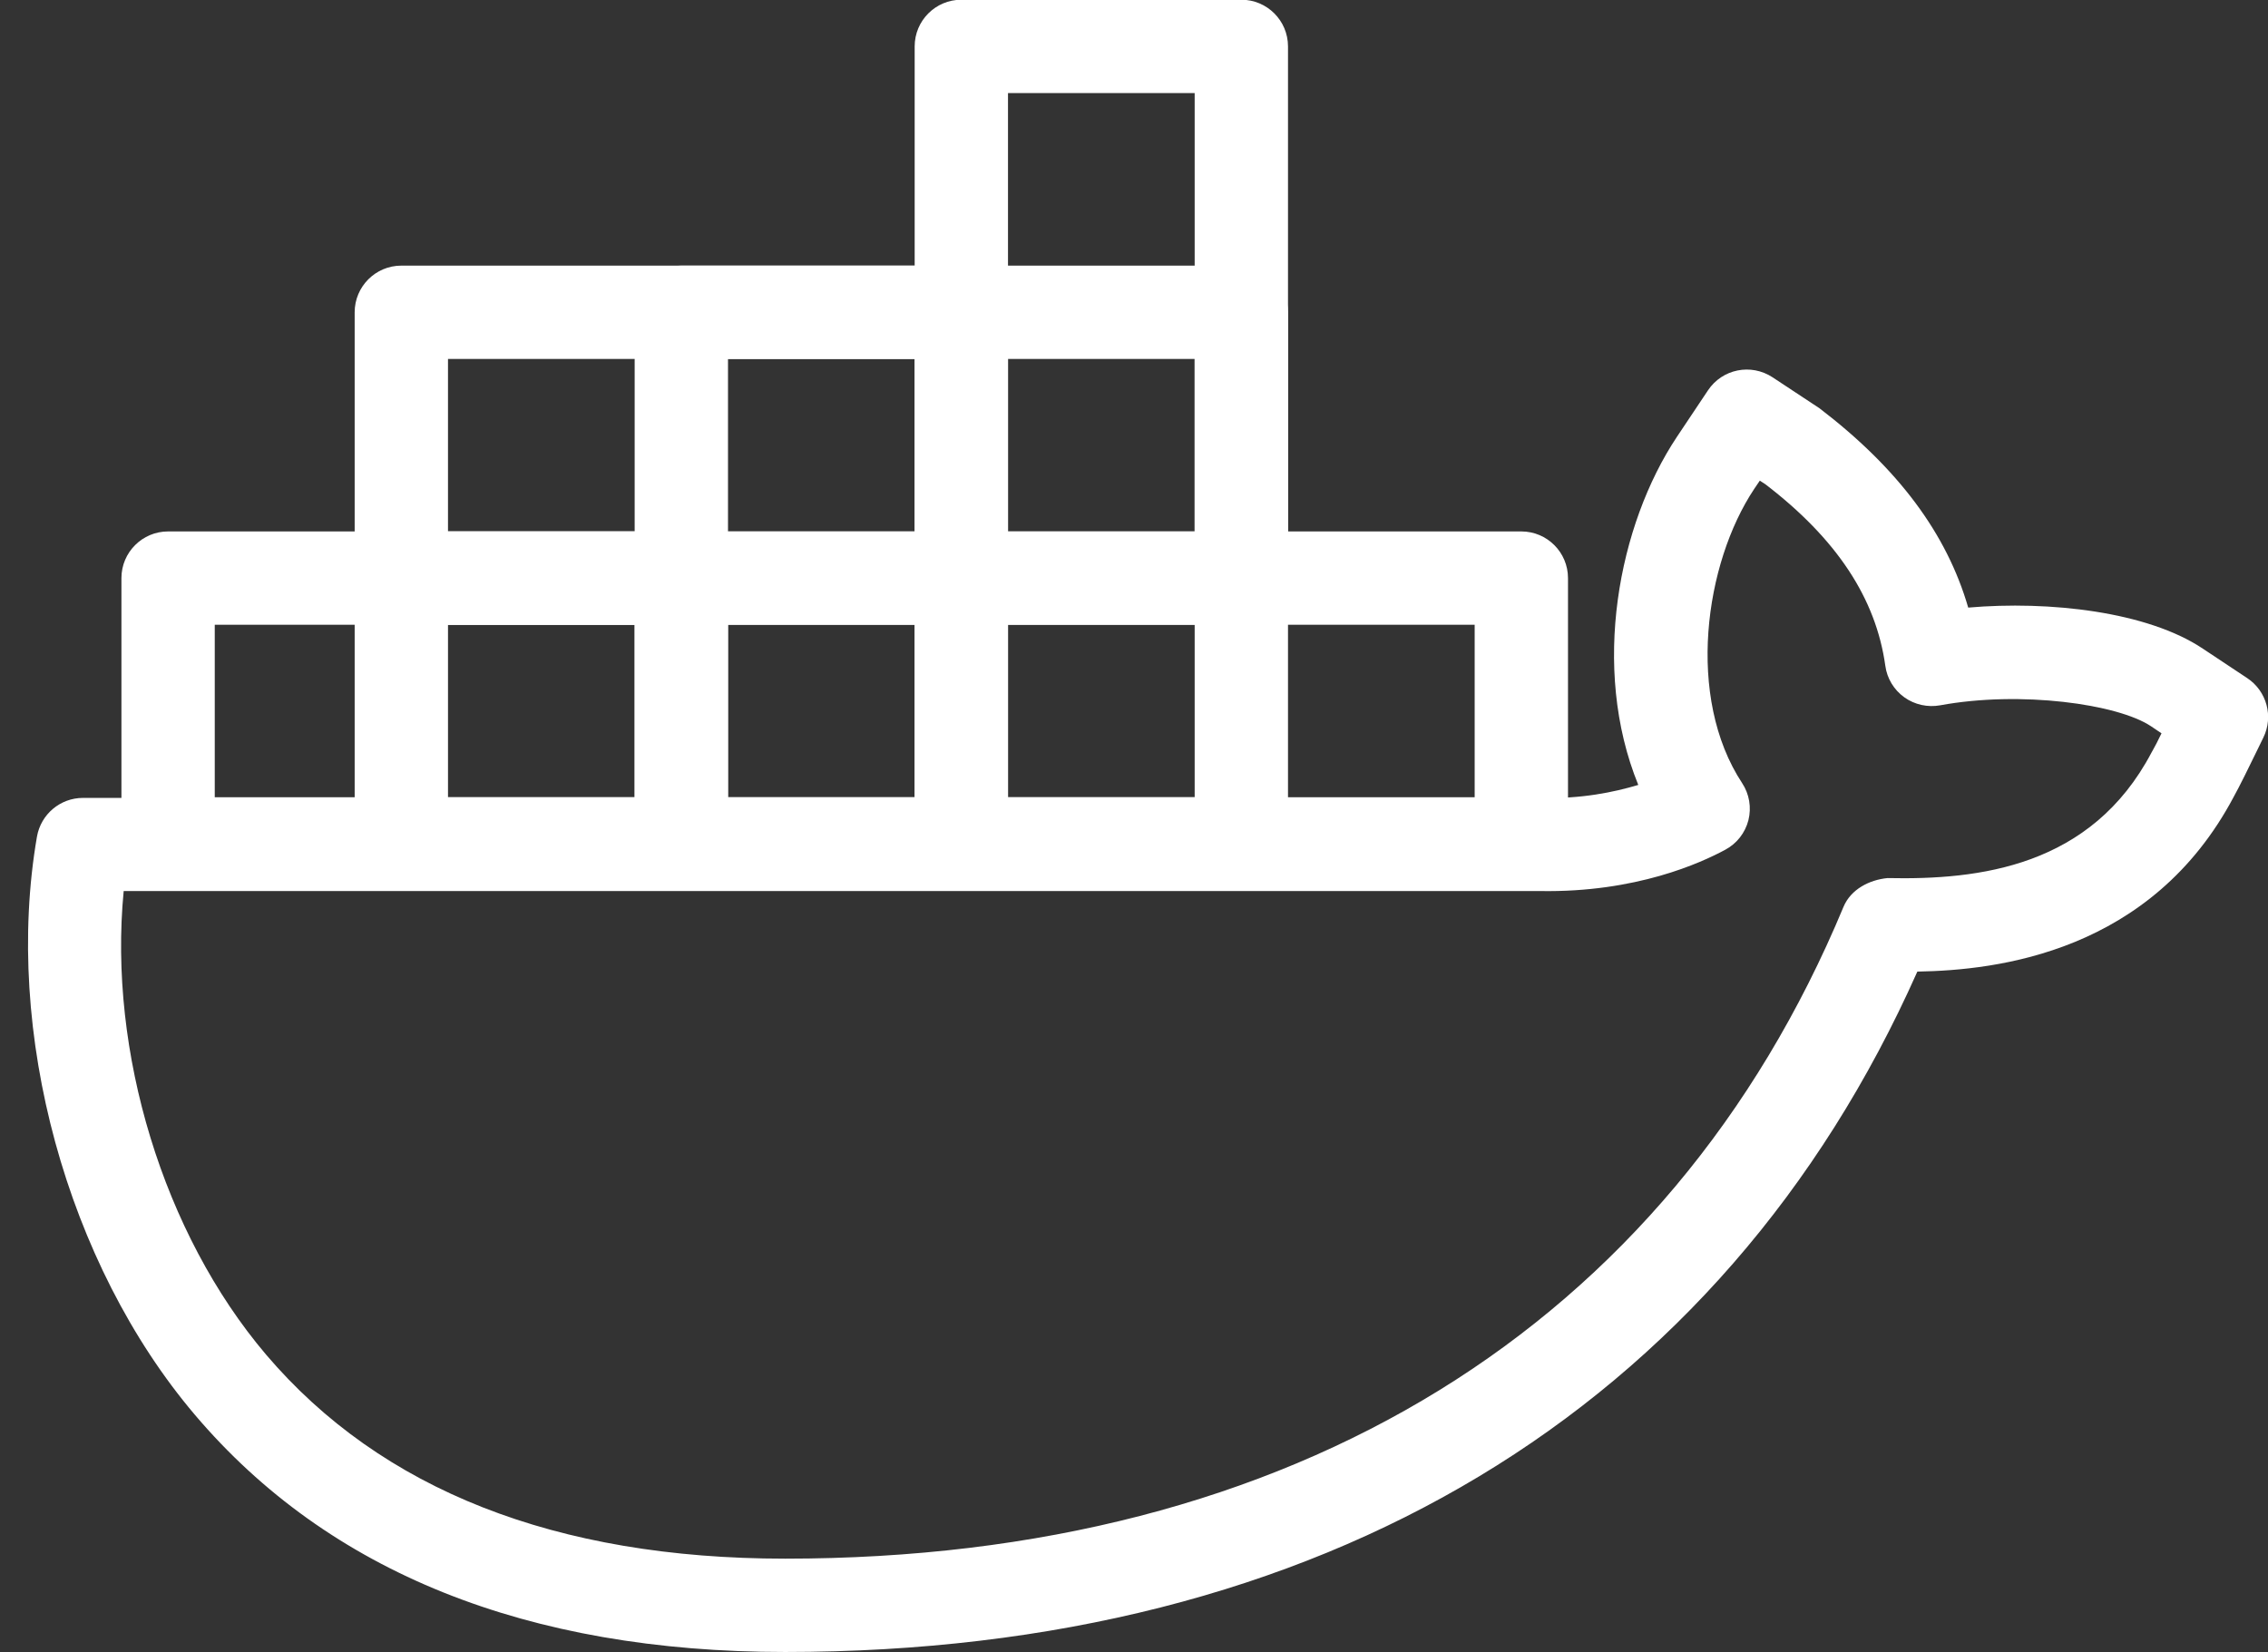
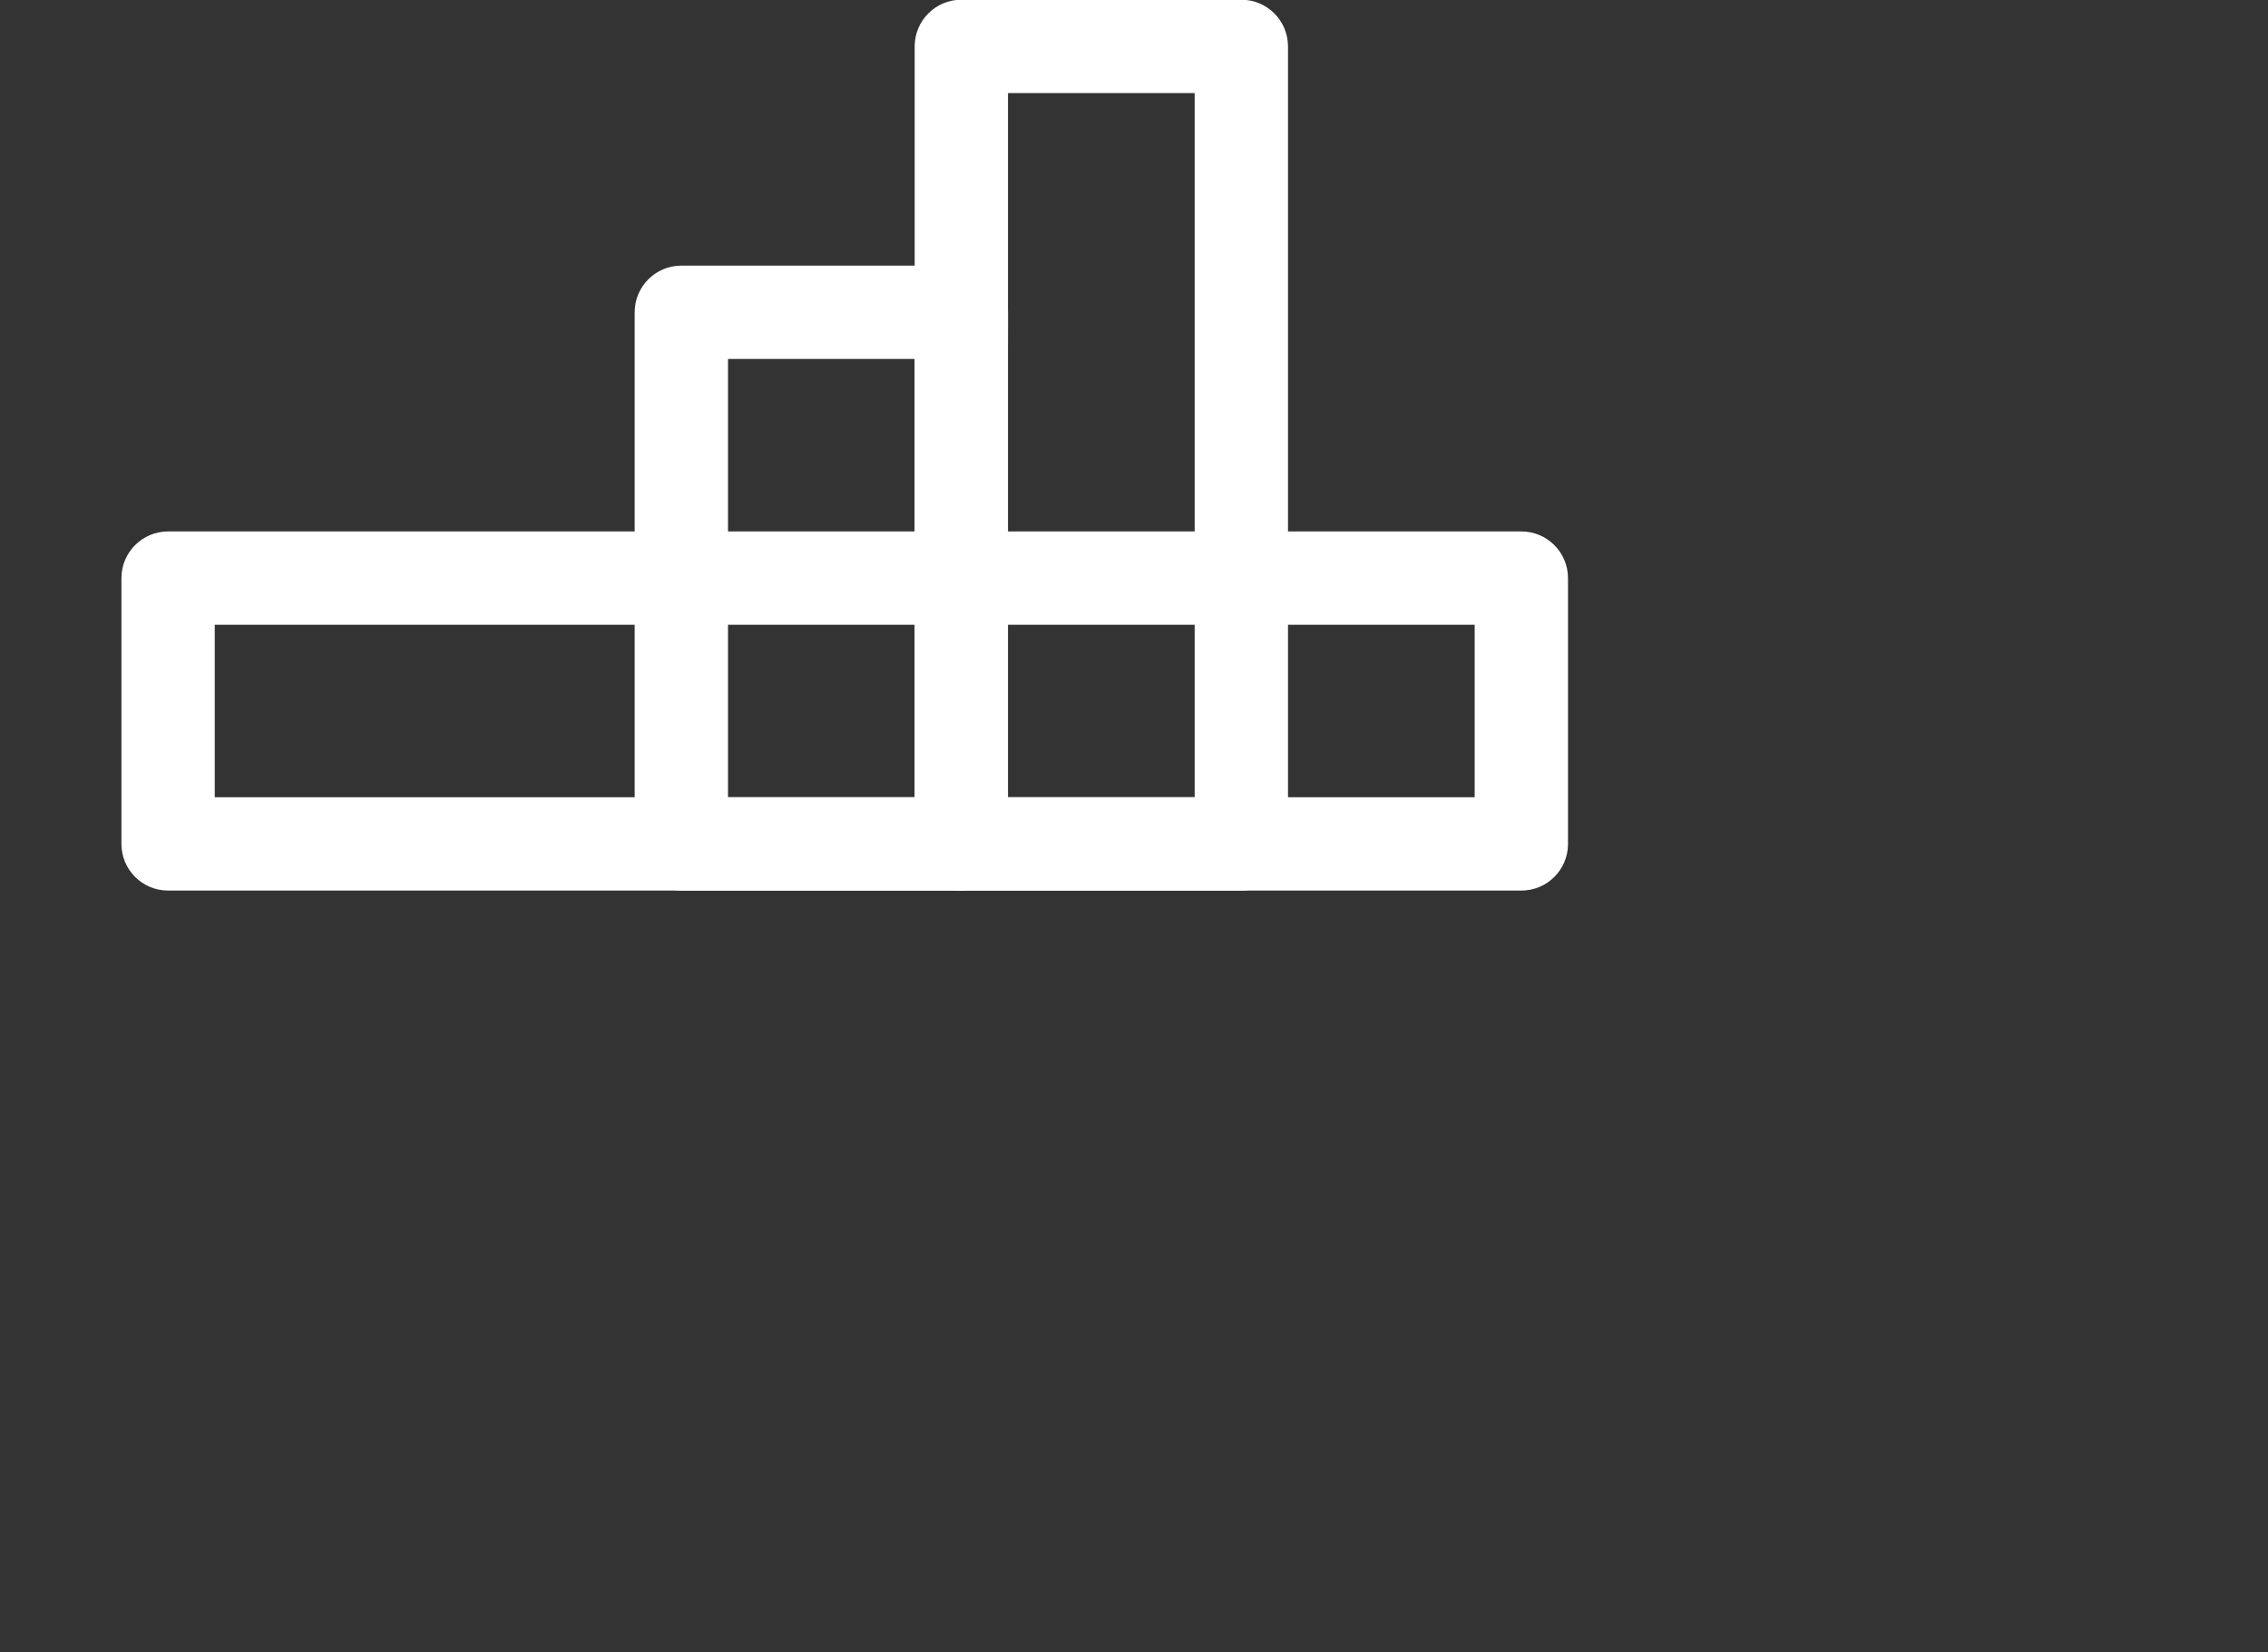
<svg xmlns="http://www.w3.org/2000/svg" fill="#ffffff" height="17.7" preserveAspectRatio="xMidYMid meet" version="1" viewBox="-0.3 2.8 24.3 17.7" width="24.3" zoomAndPan="magnify">
  <rect x="-0.3" y="2.8" width="24.3" height="17.7" fill="#333333" stroke="none" />
  <g id="change1_3">
-     <path d="M8.113,20.5c-2.764,0-4.892-0.854-6.324-2.54c-1.374-1.618-2.054-4.107-1.693-6.196c0.042-0.24,0.25-0.415,0.493-0.415 h15.621c0.432,0.012,0.782-0.061,1.043-0.139c-0.512-1.257-0.211-2.79,0.413-3.728L18,6.982c0.153-0.229,0.46-0.291,0.691-0.14 l0.503,0.332c0.844,0.645,1.364,1.343,1.594,2.136c0.867-0.075,1.919,0.042,2.514,0.44l0.476,0.316 c0.209,0.139,0.283,0.412,0.172,0.637l-0.056,0.115c-0.084,0.174-0.207,0.423-0.26,0.517c-0.882,1.667-2.529,1.861-3.391,1.875 C18.149,17.915,13.855,20.5,8.113,20.5z M1.025,12.349c-0.166,1.719,0.423,3.666,1.525,4.964C3.785,18.764,5.656,19.5,8.113,19.5 c5.437,0,9.464-2.48,11.339-6.984c0.079-0.189,0.278-0.289,0.471-0.308c0.98,0.021,2.183-0.118,2.83-1.347 c0.004-0.007,0.01-0.018,0.014-0.025c0.019-0.032,0.054-0.1,0.092-0.179l-0.113-0.076c-0.357-0.238-1.396-0.383-2.259-0.224 c-0.132,0.024-0.273-0.006-0.384-0.086c-0.111-0.08-0.185-0.202-0.203-0.337c-0.101-0.724-0.521-1.36-1.286-1.946L18.555,7.95 l-0.059,0.087c-0.533,0.8-0.735,2.234-0.13,3.154c0.077,0.117,0.101,0.261,0.067,0.397c-0.035,0.136-0.125,0.251-0.249,0.317 c-0.258,0.139-0.954,0.46-1.984,0.442H1.025z" fill="inherit" />
-   </g>
+     </g>
  <g id="change1_2">
    <path d="M16,12.342H1.501c-0.276,0-0.5-0.224-0.5-0.5V8.994c0-0.276,0.224-0.5,0.5-0.5H16c0.276,0,0.5,0.224,0.5,0.5v2.848 C16.5,12.119,16.276,12.342,16,12.342z M2.001,11.342H15.5V9.494H2.001V11.342z" fill="inherit" />
  </g>
  <g id="change1_1">
-     <path d="M13,9.494H4c-0.276,0-0.5-0.224-0.5-0.5V6.146c0-0.276,0.224-0.5,0.5-0.5h9c0.276,0,0.5,0.224,0.5,0.5v2.849 C13.5,9.271,13.276,9.494,13,9.494z M4.5,8.494h8V6.646h-8V8.494z" fill="inherit" />
-   </g>
+     </g>
  <g id="change1_6">
    <path d="M13,12.342h-3c-0.276,0-0.5-0.224-0.5-0.5V3.297c0-0.276,0.224-0.5,0.5-0.5h3c0.276,0,0.5,0.224,0.5,0.5v8.545 C13.5,12.119,13.276,12.342,13,12.342z M10.5,11.342h2V3.797h-2V11.342z" fill="inherit" />
  </g>
  <g id="change1_4">
-     <path d="M10,12.342H7c-0.276,0-0.5-0.224-0.5-0.5V6.146c0-0.276,0.224-0.5,0.5-0.5h3c0.276,0,0.5,0.224,0.5,0.5v5.697 C10.5,12.119,10.276,12.342,10,12.342z M7.5,11.342h2V6.646h-2V11.342z" fill="inherit" />
+     <path d="M10,12.342H7c-0.276,0-0.5-0.224-0.5-0.5V6.146c0-0.276,0.224-0.5,0.5-0.5h3c0.276,0,0.5,0.224,0.5,0.5C10.5,12.119,10.276,12.342,10,12.342z M7.5,11.342h2V6.646h-2V11.342z" fill="inherit" />
  </g>
  <g id="change1_5">
-     <path d="M7,12.342H4c-0.276,0-0.5-0.224-0.5-0.5V8.994c0-0.276,0.224-0.5,0.5-0.5h3c0.276,0,0.5,0.224,0.5,0.5v2.848 C7.5,12.119,7.276,12.342,7,12.342z M4.5,11.342h2V9.494h-2V11.342z" fill="inherit" />
-   </g>
+     </g>
</svg>